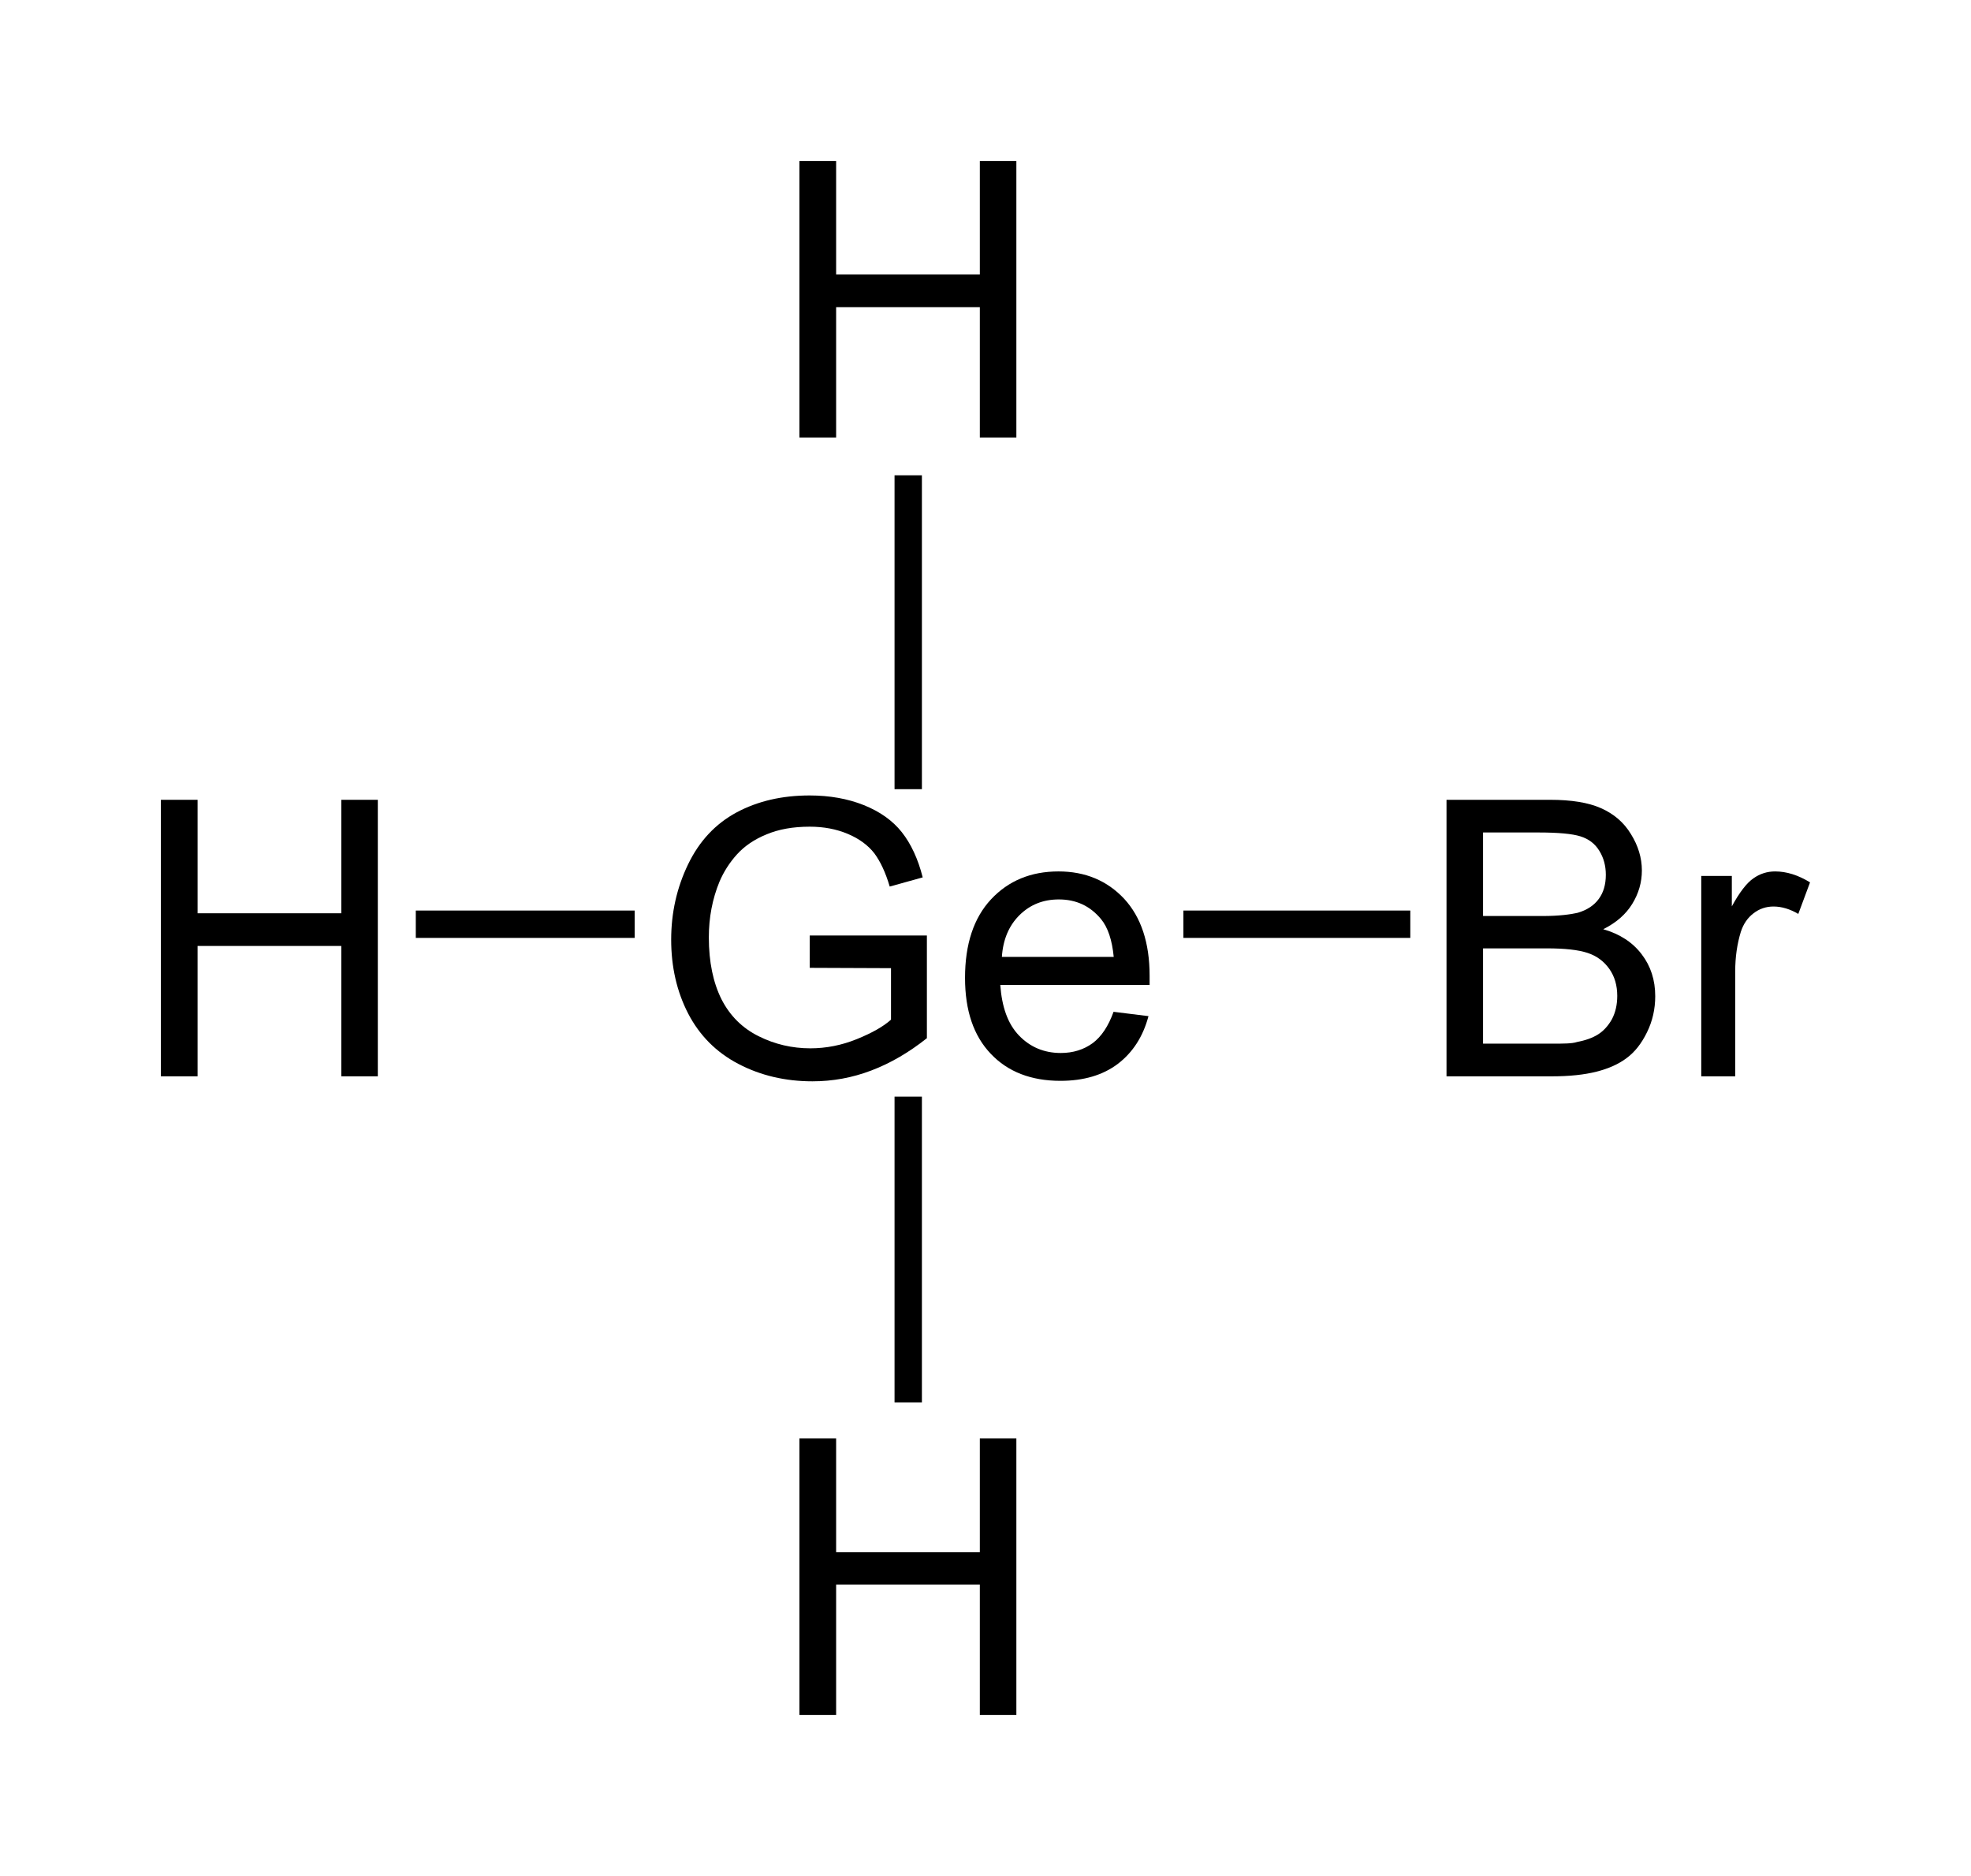
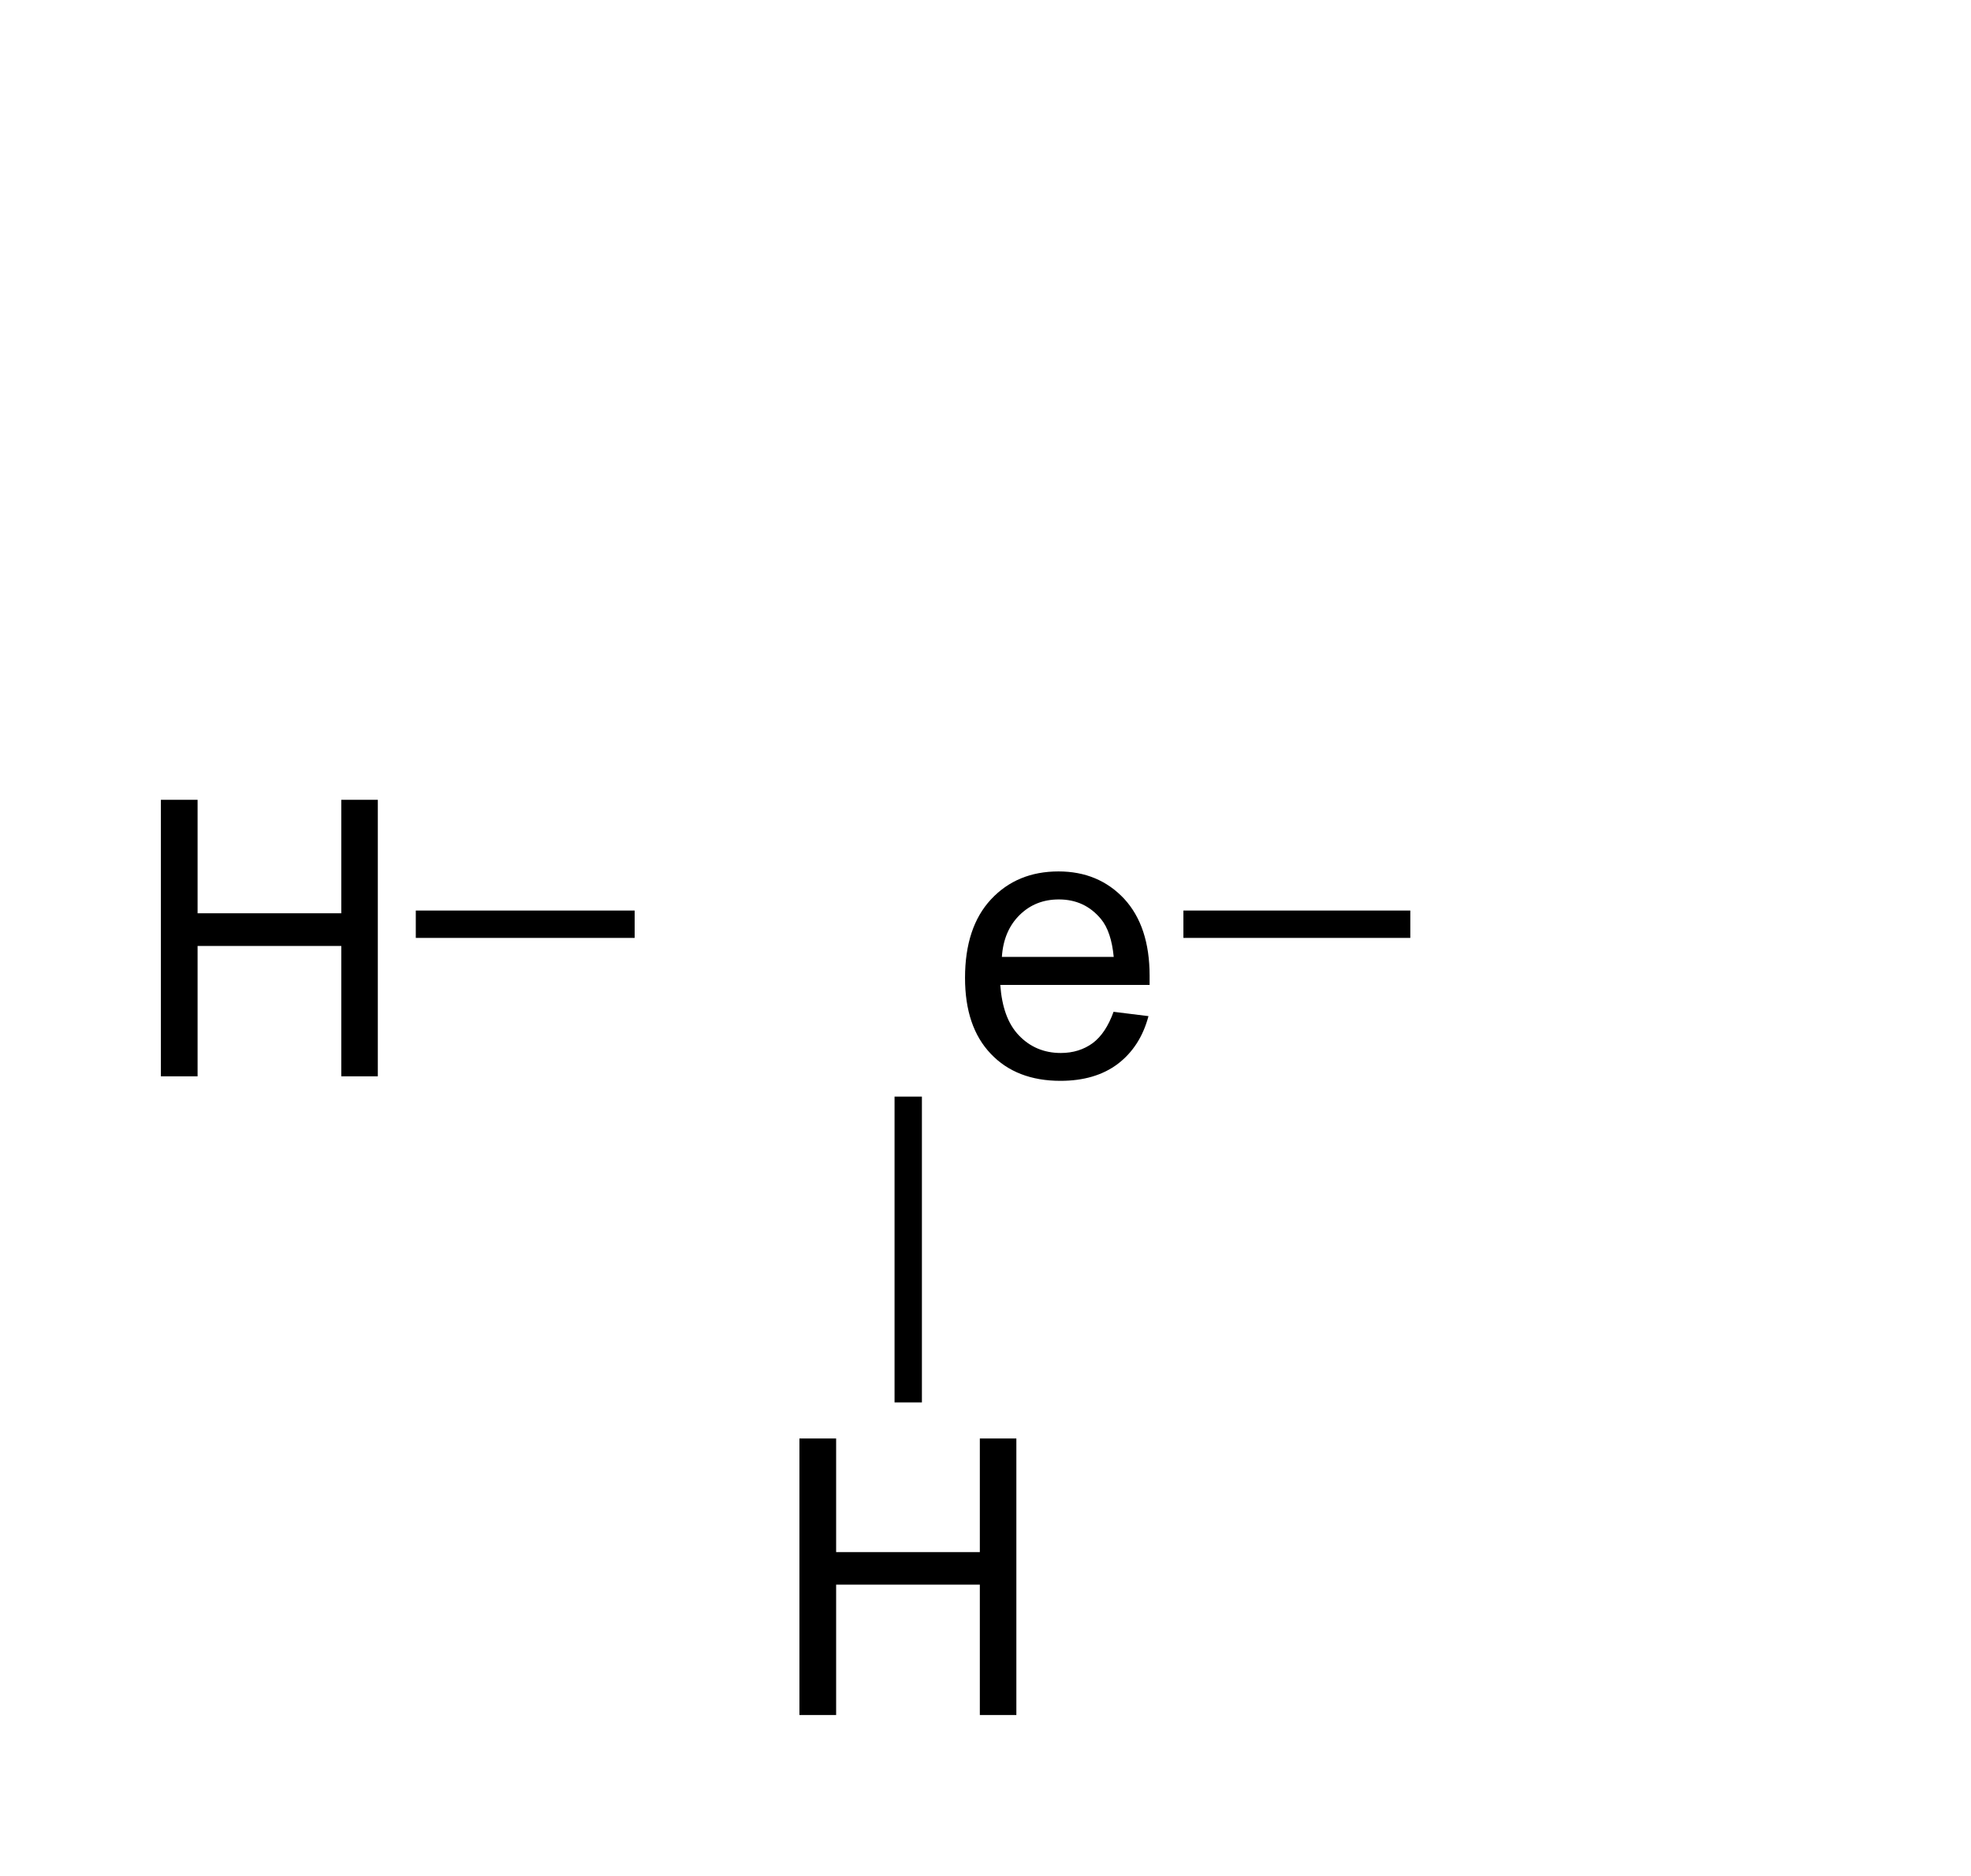
<svg xmlns="http://www.w3.org/2000/svg" version="1.1" width="100%" height="100%" viewBox="257.04 75.96 122.48 116.55" id="svg3110">
  <defs id="defs3166" />
  <clipPath id="54">
    <rect width="1116.8" height="1610" x="0.85" y="0.85" id="rect3113" />
  </clipPath>
  <g transform="translate(8.078,7.29)" id="g3119">
    <g id="text3121" style="text-anchor:start">
-       <path d="m 298.64,95.85 0,-17.18 2.28,0 0,7.055 8.93,0 0,-7.055 2.27,0 0,17.18 -2.27,0 0,-8.098 -8.93,0 0,8.098 z" id="path3235" style="font-size:24px;fill:#000000;font-family:Arial" />
-     </g>
+       </g>
  </g>
  <g transform="translate(8.078,7.29)" id="g3125">
    <g id="text3127" style="text-anchor:middle">
-       <path d="m 299.28,128.8 0,-2.01 7.28,0 0,6.38 c -1.12,0.89 -2.27,1.56 -3.46,2.01 -1.18,0.45 -2.4,0.67 -3.65,0.67 -1.69,0 -3.22,-0.36 -4.6,-1.08 -1.38,-0.72 -2.42,-1.77 -3.13,-3.14 -0.7,-1.36 -1.05,-2.89 -1.05,-4.58 0,-1.67 0.35,-3.23 1.05,-4.68 0.7,-1.45 1.7,-2.52 3.02,-3.23 1.31,-0.7 2.82,-1.05 4.53,-1.05 1.24,0 2.37,0.2 3.37,0.6 1,0.4 1.79,0.96 2.36,1.68 0.57,0.72 1.01,1.66 1.3,2.81 l -2.05,0.57 c -0.26,-0.88 -0.58,-1.56 -0.96,-2.07 -0.38,-0.49 -0.93,-0.9 -1.64,-1.2 -0.71,-0.3 -1.5,-0.45 -2.37,-0.45 -1.04,0 -1.93,0.16 -2.69,0.48 -0.76,0.31 -1.37,0.73 -1.84,1.25 -0.46,0.51 -0.82,1.08 -1.08,1.69 -0.44,1.07 -0.66,2.22 -0.66,3.46 0,1.53 0.27,2.81 0.79,3.85 0.53,1.03 1.3,1.79 2.31,2.29 1,0.5 2.08,0.75 3.21,0.75 0.98,0 1.94,-0.19 2.88,-0.57 0.94,-0.38 1.65,-0.78 2.13,-1.21 l 0,-3.2 z" id="path3230" style="font-size:24px;fill:#000000;font-family:Arial" />
      <path d="m 318.15,131.53 2.18,0.27 c -0.34,1.28 -0.98,2.26 -1.91,2.97 -0.93,0.7 -2.12,1.05 -3.56,1.05 -1.82,0 -3.27,-0.56 -4.33,-1.68 -1.07,-1.12 -1.6,-2.69 -1.6,-4.72 0,-2.09 0.54,-3.72 1.61,-4.87 1.08,-1.16 2.48,-1.74 4.2,-1.74 1.66,0 3.02,0.57 4.08,1.7 1.05,1.14 1.58,2.73 1.58,4.78 0,0.13 0,0.32 0,0.57 l -9.28,0 c 0.1,1.36 0.46,2.41 1.16,3.14 0.69,0.72 1.56,1.09 2.6,1.09 0.77,0 1.43,-0.21 1.98,-0.61 0.55,-0.41 0.98,-1.06 1.3,-1.95 z m -6.93,-3.41 6.95,0 c -0.1,-1.04 -0.36,-1.83 -0.79,-2.35 -0.68,-0.82 -1.55,-1.22 -2.62,-1.22 -0.97,0 -1.78,0.32 -2.44,0.97 -0.66,0.65 -1.03,1.52 -1.1,2.6 z" id="path3232" style="font-size:24px;fill:#000000;font-family:Arial" />
    </g>
  </g>
  <g transform="translate(8.078,7.29)" id="Solid">
-     <path d="m 304.55,98.2 0,0 0.85,0 0.85,0 0,19.5 -0.85,0 -0.85,0 z" id="path3132" style="fill:#000000;fill-rule:evenodd;stroke:#000000;stroke-width:0;stroke-linejoin:miter" />
-   </g>
+     </g>
  <g transform="translate(8.078,7.29)" id="g3134">
    <g id="text3136" style="text-anchor:start">
      <path d="m 298.64,175.22 0,-17.18 2.28,0 0,7.06 8.93,0 0,-7.06 2.27,0 0,17.18 -2.27,0 0,-8.1 -8.93,0 0,8.1 z" id="path3227" style="font-size:24px;fill:#000000;font-family:Arial" />
    </g>
  </g>
  <g transform="translate(8.078,7.29)" id="g3140">
    <path d="m 304.55,136.8 0,0 0.85,0 0.85,0 0,19 -0.85,0 -0.85,0 z" id="path3142" style="fill:#000000;fill-rule:evenodd;stroke:#000000;stroke-width:0;stroke-linejoin:miter" />
  </g>
  <g transform="translate(8.078,7.29)" id="g3144">
    <g id="text3146" style="text-anchor:start">
      <path d="m 258.96,135.54 0,-17.18 2.28,0 0,7.05 8.93,0 0,-7.05 2.27,0 0,17.18 -2.27,0 0,-8.1 -8.93,0 0,8.1 z" id="path3224" style="font-size:24px;fill:#000000;font-family:Arial" />
    </g>
  </g>
  <g transform="translate(8.078,7.29)" id="g3150">
    <path d="m 288.4,125.24 0,0 0,0.85 0,0.85 -13.6,0 0,-0.85 0,-0.85 z" id="path3152" style="fill:#000000;fill-rule:evenodd;stroke:#000000;stroke-width:0;stroke-linejoin:miter" />
  </g>
  <g transform="translate(8.078,7.29)" id="g3154">
    <g id="text3156" style="text-anchor:start">
-       <path d="m 338.85,135.54 0,-17.18 6.44,0 c 1.32,0 2.37,0.17 3.16,0.52 0.79,0.35 1.42,0.88 1.86,1.61 0.45,0.72 0.68,1.48 0.68,2.26 0,0.74 -0.2,1.43 -0.6,2.08 -0.4,0.65 -1,1.17 -1.8,1.57 1.04,0.3 1.83,0.82 2.39,1.56 0.56,0.73 0.84,1.6 0.84,2.6 0,0.8 -0.17,1.55 -0.51,2.24 -0.34,0.7 -0.76,1.23 -1.26,1.6 -0.5,0.38 -1.13,0.66 -1.88,0.85 -0.75,0.19 -1.68,0.29 -2.77,0.29 z m 2.27,-9.96 3.72,0 c 1,0 1.73,-0.1 2.16,-0.2 0.58,-0.17 1.02,-0.46 1.31,-0.86 0.29,-0.39 0.44,-0.89 0.44,-1.5 0,-0.57 -0.14,-1.07 -0.41,-1.5 -0.27,-0.44 -0.66,-0.73 -1.17,-0.89 -0.51,-0.16 -1.38,-0.24 -2.62,-0.24 l -3.43,0 z m 0,7.93 4.28,0 c 0.73,0 1.25,0 1.55,-0.1 0.52,-0.1 0.96,-0.25 1.31,-0.47 0.35,-0.22 0.64,-0.54 0.87,-0.95 0.22,-0.42 0.33,-0.9 0.33,-1.45 0,-0.64 -0.16,-1.2 -0.49,-1.67 -0.33,-0.47 -0.78,-0.81 -1.36,-1 -0.58,-0.19 -1.42,-0.28 -2.52,-0.28 l -3.97,0 z" id="path3219" style="font-size:24px;fill:#000000;font-family:Arial" />
-       <path d="m 354.68,135.54 0,-12.45 1.9,0 0,1.89 c 0.48,-0.88 0.93,-1.46 1.34,-1.74 0.41,-0.29 0.86,-0.43 1.35,-0.43 0.71,0 1.44,0.23 2.17,0.68 l -0.73,1.96 c -0.51,-0.3 -1.03,-0.46 -1.54,-0.46 -0.46,0 -0.88,0.14 -1.24,0.42 -0.37,0.28 -0.63,0.66 -0.79,1.15 -0.23,0.75 -0.35,1.57 -0.35,2.46 l 0,6.52 z" id="path3221" style="font-size:24px;fill:#000000;font-family:Arial" />
-     </g>
+       </g>
  </g>
  <g transform="translate(8.078,7.29)" id="g3160">
    <path d="m 322.5,126.94 0,0 0,-0.85 0,-0.85 14.1,0 0,0.85 0,0.85 z" id="path3162" style="fill:#000000;fill-rule:evenodd;stroke:#000000;stroke-width:0;stroke-linejoin:miter" />
  </g>
</svg>